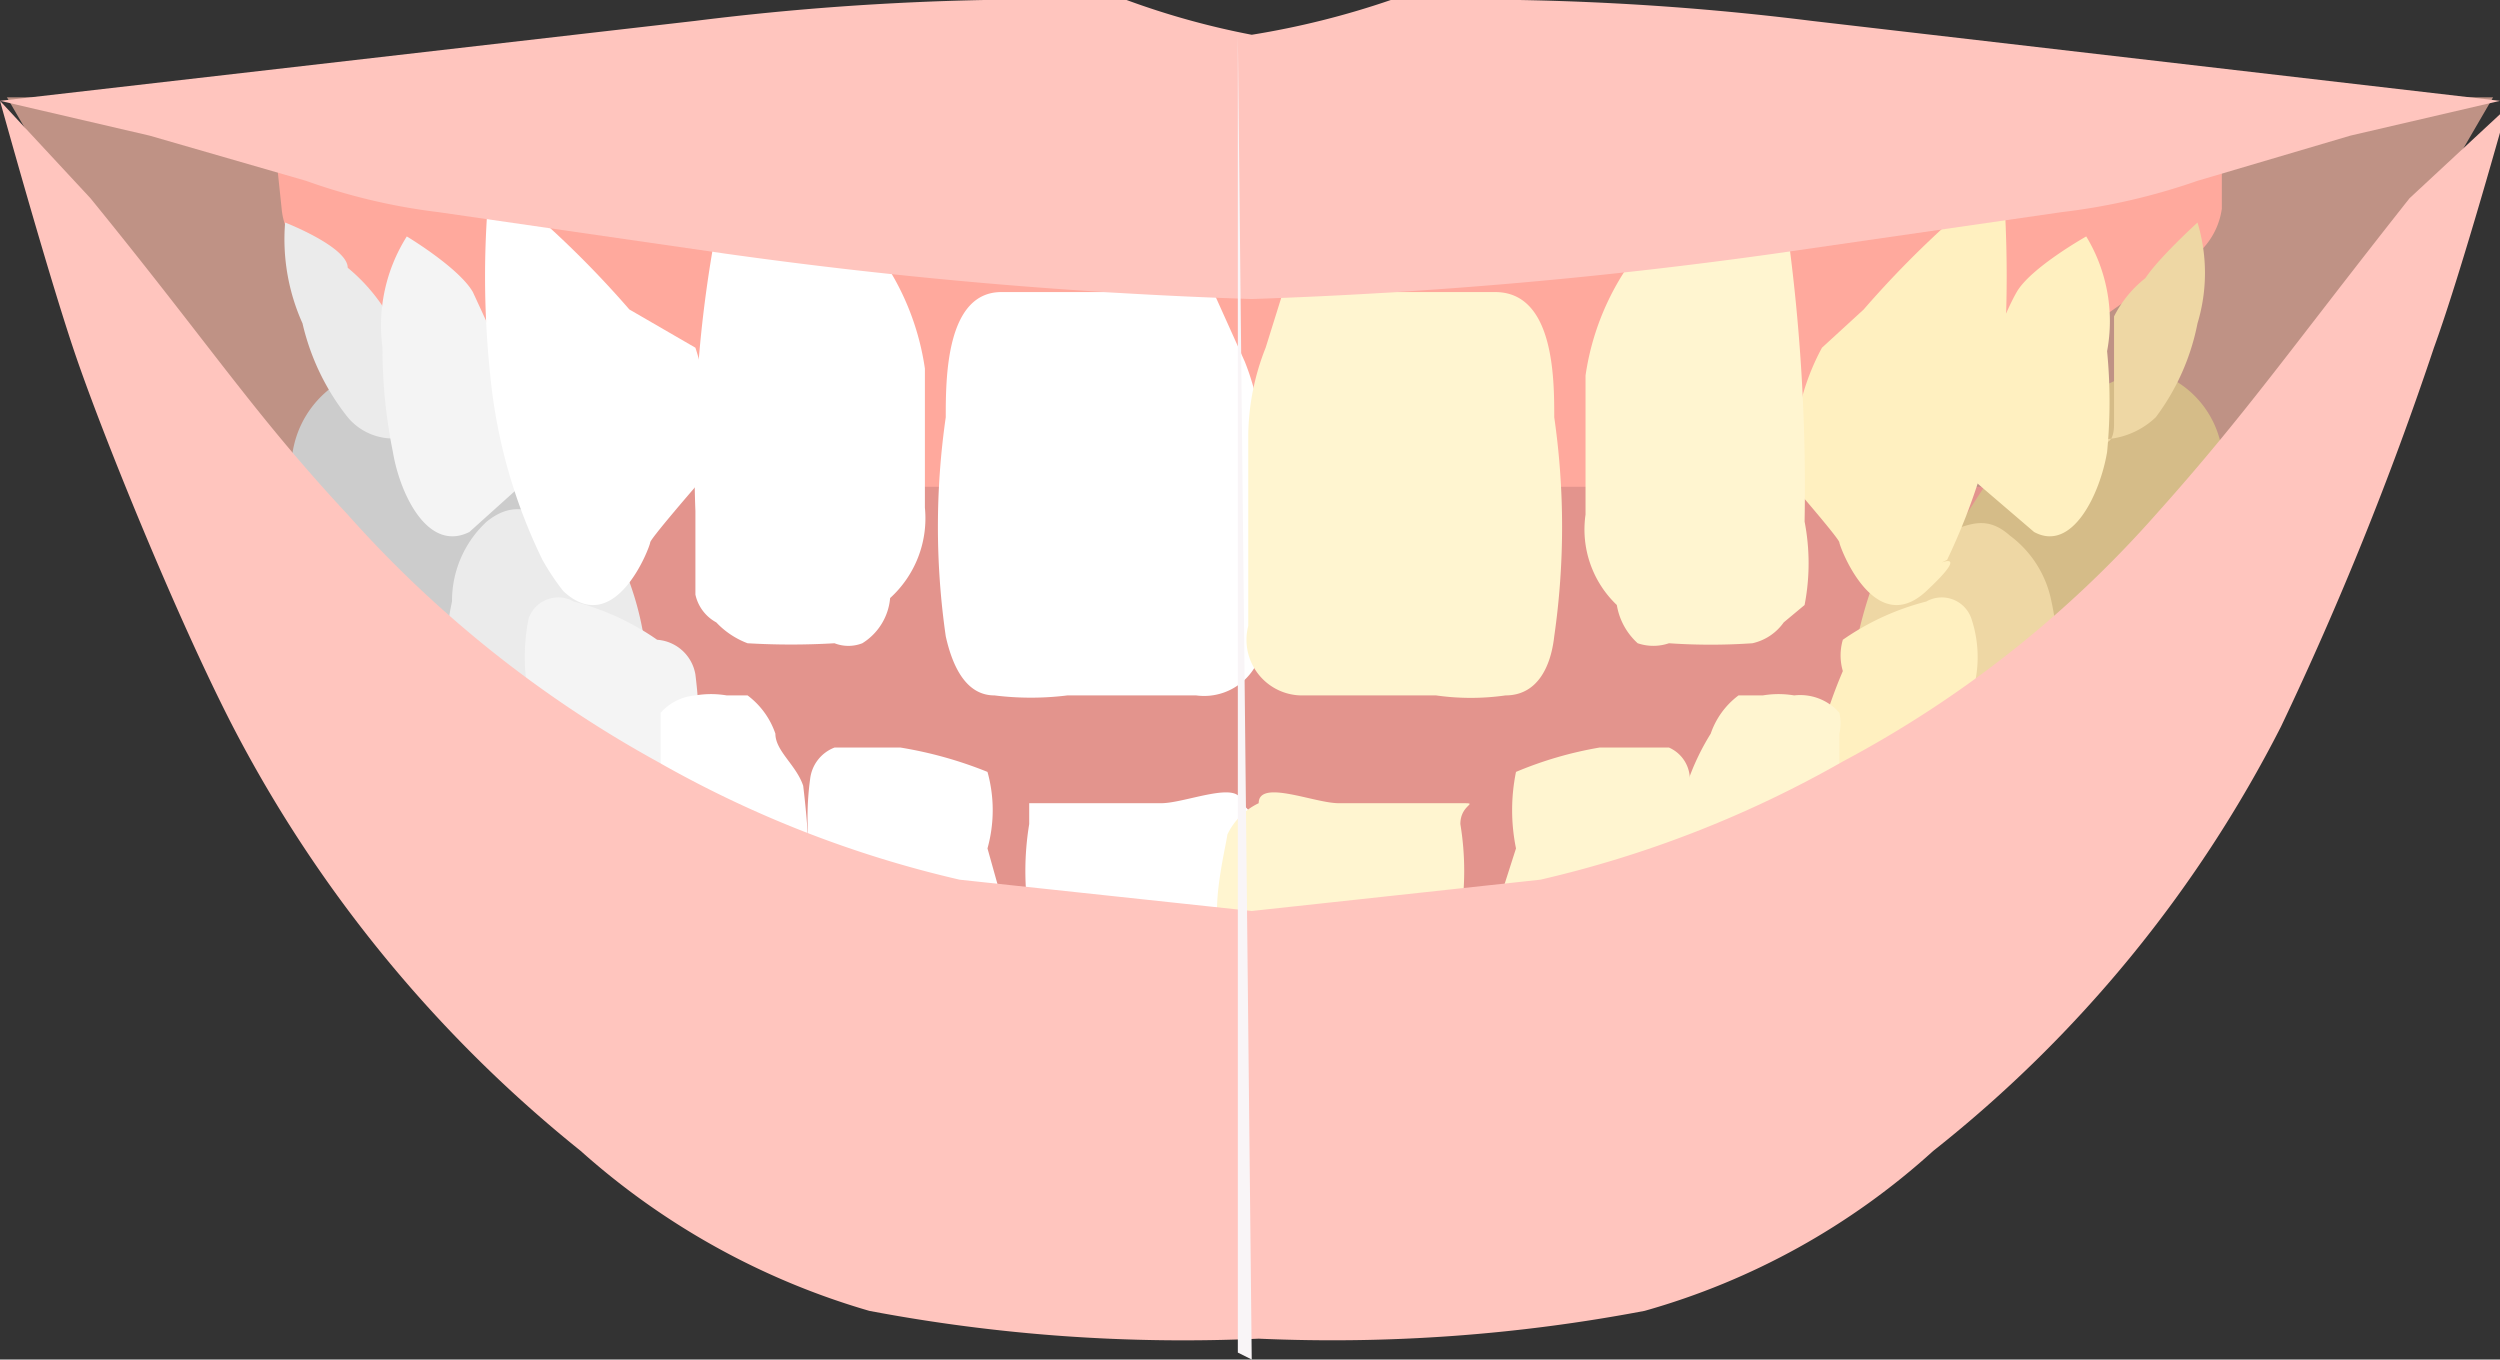
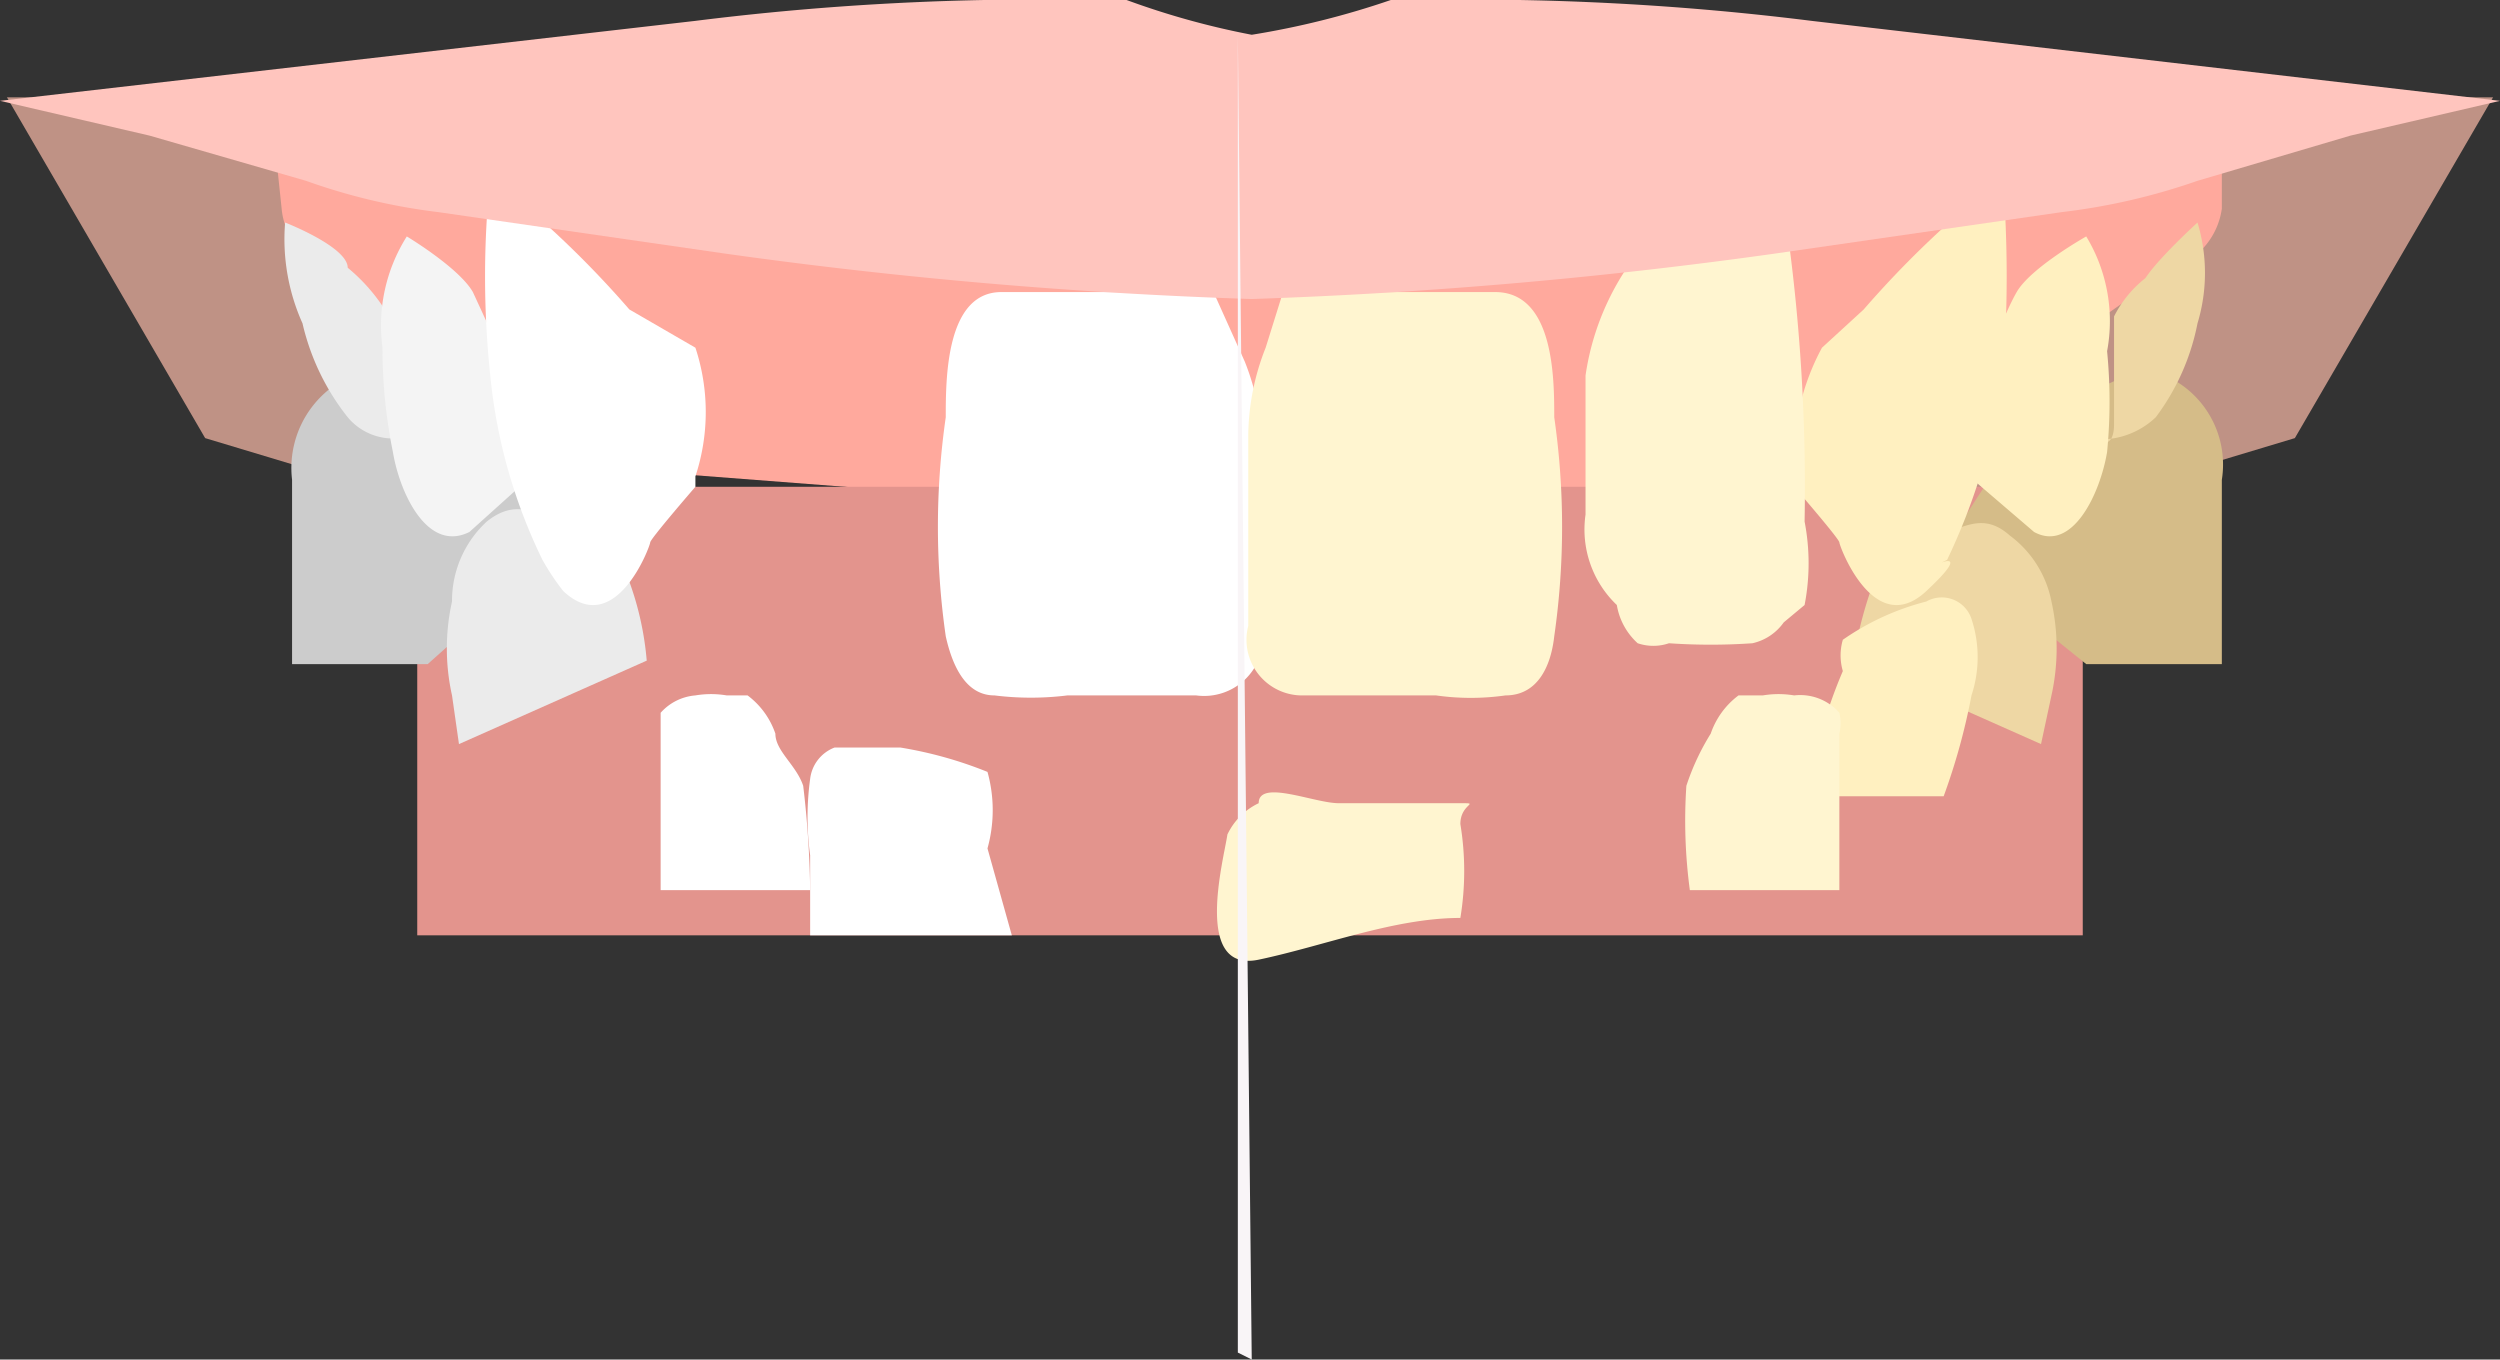
<svg xmlns="http://www.w3.org/2000/svg" viewBox="0 0 7.19 3.91">
  <rect x="0" y="0" width="7.19" height="3.91" fill="#333333" stroke="none" />
  <defs>
    <style>.cls-1{fill:#bf9285;}.cls-2{fill:#ffa99d;}.cls-3{fill:#e3948d;}.cls-4{fill:#ccc;}.cls-5{fill:#ebebeb;}.cls-6{fill:#f4f4f4;}.cls-7{fill:#fff;}.cls-8{fill:#d5bc88;}.cls-9{fill:#eed7a4;}.cls-10{fill:#fff0c0;}.cls-11{fill:#fff5d0;}.cls-12{fill:#ffc5be;}.cls-13{fill:#f9f5f7;}</style>
  </defs>
  <g id="レイヤー_2" data-name="レイヤー 2">
    <g id="text">
      <polygon class="cls-1" points="0.59 1.26 1.52 1.54 1.52 0.28 0.02 0.28 0.59 1.26" />
      <polygon class="cls-1" points="6.6 1.26 5.67 1.54 5.67 0.28 7.17 0.28 6.6 1.26" />
      <path class="cls-2" d="M3.6.41H.79L.81.6A.2.2,0,0,0,.94.77l.84.58,1.82.14,1.82-.14L6.25.77A.21.21,0,0,0,6.39.6V.41Z" />
      <polygon class="cls-3" points="3.68 1.4 3.51 1.4 1.2 1.4 1.2 2.69 3.51 2.69 3.68 2.69 5.99 2.69 5.99 1.4 3.68 1.4" />
      <path class="cls-4" d="M1.6,1.58l-.37.33-.39,0,0-.53a.29.29,0,0,1,.24-.32l.33.15Z" />
      <path class="cls-5" d="M1.86,1.9l-.54.24L1.3,2a.62.62,0,0,1,0-.27A.31.31,0,0,1,1.4,1.5c.1-.08.16,0,.24,0a.57.57,0,0,1,.13.08A.88.88,0,0,1,1.86,1.9Z" />
-       <path class="cls-6" d="M2,2.29l-.38,0S1.53,2,1.52,2a.57.57,0,0,1,0-.22.09.09,0,0,1,.13-.05.74.74,0,0,1,.24.11A.12.12,0,0,1,2,1.94,1.41,1.41,0,0,1,2,2.29Z" />
      <path class="cls-7" d="M2.33,2.56H1.9l0-.45s0,0,0-.06A.15.15,0,0,1,2,2a.27.27,0,0,1,.09,0l.06,0a.23.23,0,0,1,.08.11c0,.05.06.09.08.15A2.81,2.81,0,0,1,2.33,2.56Z" />
      <path class="cls-7" d="M2.91,2.69H2.33s0-.09,0-.11V2.46a.81.81,0,0,1,0-.22.11.11,0,0,1,.07-.09c.06,0,.13,0,.19,0a1.17,1.17,0,0,1,.25.07,0,0,0,0,1,0,0l0,0a.41.41,0,0,1,0,.22Z" />
-       <path class="cls-7" d="M3.57,2.31h0c0-.07-.16,0-.23,0H3.16c-.08,0-.14,0-.2,0l0,.06a.83.83,0,0,0,0,.27c.19,0,.39.08.58.12s.1-.29.09-.36A.19.19,0,0,0,3.57,2.31Z" />
      <path class="cls-8" d="M5.59,1.58,6,1.91l.39,0,0-.53a.28.28,0,0,0-.23-.32l-.33.15Z" />
      <path class="cls-9" d="M5.33,1.9l.54.24L5.9,2a.62.62,0,0,0,0-.27.31.31,0,0,0-.12-.19c-.09-.08-.15,0-.24,0a.91.91,0,0,0-.13.08A1.2,1.2,0,0,0,5.33,1.9Z" />
      <path class="cls-10" d="M5.2,2.29l.39,0A1.84,1.84,0,0,0,5.67,2a.35.35,0,0,0,0-.22.09.09,0,0,0-.13-.05.74.74,0,0,0-.24.11.16.16,0,0,0,0,.09A1.41,1.41,0,0,0,5.2,2.29Z" />
      <path class="cls-11" d="M4.86,2.56h.43c0-.15,0-.3,0-.45a.13.13,0,0,0,0-.06A.15.15,0,0,0,5.16,2a.27.27,0,0,0-.09,0L5,2a.23.23,0,0,0-.08.11.69.69,0,0,0-.07.15A1.5,1.5,0,0,0,4.86,2.56Z" />
-       <path class="cls-11" d="M4.28,2.69h.58a.41.41,0,0,0,0-.11V2.46a.81.81,0,0,0,0-.22.1.1,0,0,0-.06-.09c-.07,0-.14,0-.2,0a1.09,1.09,0,0,0-.24.07l0,0,0,0a.55.55,0,0,0,0,.22Z" />
      <path class="cls-11" d="M3.62,2.31h0c0-.07.16,0,.23,0H4c.08,0,.14,0,.2,0s0,0,0,.06a.83.83,0,0,1,0,.27c-.19,0-.39.08-.58.12s-.1-.29-.09-.36A.19.19,0,0,1,3.62,2.31Z" />
      <path class="cls-5" d="M1.15,1.26h0A.17.17,0,0,1,1,1.2.68.68,0,0,1,.87.93.59.59,0,0,1,.82.64s0,0,0,0S1,.71,1,.77A.52.52,0,0,1,1.1.88l.06.31S1.16,1.25,1.15,1.26Z" />
      <path class="cls-6" d="M1.55,1.35l-.2.18c-.12.06-.2-.11-.22-.23A1.5,1.5,0,0,1,1.1,1,.48.48,0,0,1,1.17.68s.15.09.19.16l.12.26Z" />
      <path class="cls-7" d="M2,1.4s-.13.15-.13.16-.1.28-.25.14a.7.7,0,0,1-.06-.09,1.55,1.55,0,0,1-.15-.53,2.72,2.72,0,0,1,0-.57,2.86,2.86,0,0,1,.4.38L2,1A.59.59,0,0,1,2,1.37v0Z" />
-       <path class="cls-7" d="M2.48,1.85a.11.11,0,0,1-.08,0,2.13,2.13,0,0,1-.25,0,.24.24,0,0,1-.09-.06A.12.12,0,0,1,2,1.71c0-.06,0-.17,0-.24A3.64,3.64,0,0,1,2.06.66l.16,0a.74.74,0,0,1,.25,0s0,0,0,0a.75.75,0,0,1,.19.4v.4a.31.31,0,0,1-.1.26A.17.17,0,0,1,2.48,1.85Z" />
      <path class="cls-7" d="M3.44,2s-.22,0-.37,0a.85.85,0,0,1-.21,0c-.08,0-.12-.08-.14-.17a2.21,2.21,0,0,1,0-.63c0-.11,0-.36.16-.36l.61,0,.09.2a.7.7,0,0,1,.05.25V1.8A.17.17,0,0,1,3.44,2Z" />
      <path class="cls-9" d="M6,1.26h0A.23.23,0,0,0,6.2,1.2.66.66,0,0,0,6.32.93a.5.5,0,0,0,0-.29s0,0,0,0-.11.1-.15.16a.33.33,0,0,0-.09.11c0,.1,0,.21,0,.31S6,1.25,6,1.26Z" />
      <path class="cls-10" d="M5.64,1.35l.21.18c.11.06.19-.11.21-.23a1.5,1.5,0,0,0,0-.29A.47.47,0,0,0,6,.68s-.16.09-.2.16-.07.17-.12.26Z" />
      <path class="cls-10" d="M5.16,1.4s.13.15.13.16.1.28.25.14,0-.06.06-.09a1.82,1.82,0,0,0,.16-.53,3.62,3.62,0,0,0,0-.57,2.86,2.86,0,0,0-.4.38L5.24,1a.67.67,0,0,0-.08.35v0Z" />
      <path class="cls-11" d="M4.71,1.85a.14.14,0,0,0,.09,0,1.75,1.75,0,0,0,.24,0,.15.15,0,0,0,.09-.06l.06-.05a.63.63,0,0,0,0-.24A5.42,5.42,0,0,0,5.14.66L5,.68a.74.74,0,0,0-.25,0l0,0a.75.75,0,0,0-.19.4c0,.13,0,.26,0,.4a.3.3,0,0,0,.09.26A.19.19,0,0,0,4.71,1.85Z" />
      <path class="cls-11" d="M3.75,2S4,2,4.13,2a.71.71,0,0,0,.2,0c.09,0,.13-.08.14-.17a2.21,2.21,0,0,0,0-.63c0-.11,0-.36-.17-.36l-.61,0L3.64,1a.7.7,0,0,0-.05.25V1.8A.16.16,0,0,0,3.75,2Z" />
      <path class="cls-12" d="M5.21.06A7.91,7.91,0,0,0,4.37,0,3,3,0,0,0,4,0,2.41,2.41,0,0,1,3.6.1,2.29,2.29,0,0,1,3.24,0a2.73,2.73,0,0,0-.41,0A7.91,7.91,0,0,0,2,.06L0,.29l.43.1L.88.52a1.75,1.75,0,0,0,.38.09l.83.12A14.15,14.15,0,0,0,3.6.86,14.19,14.19,0,0,0,5.1.73L5.93.61A1.83,1.83,0,0,0,6.32.52L6.76.39l.43-.1Z" />
-       <path class="cls-12" d="M6.93.57c-.34.43-.47.62-.73.91a3.21,3.21,0,0,1-.9.71,3.21,3.21,0,0,1-.87.34l-.83.09-.84-.09a3.21,3.21,0,0,1-.87-.34A3.36,3.36,0,0,1,1,1.48C.73,1.19.61,1,.26.57L0,.29S.13.76.21,1s.3.78.46,1.09a3.82,3.82,0,0,0,1,1.22,2.14,2.14,0,0,0,.83.46,4.85,4.85,0,0,0,1.12.08,4.8,4.8,0,0,0,1.11-.08,2.07,2.07,0,0,0,.83-.46,3.69,3.69,0,0,0,1-1.22A9.63,9.63,0,0,0,7,1c.08-.22.21-.69.21-.69Z" />
      <path class="cls-13" d="M3.6,3.91a0,0,0,0,1,0,0L3.56.1s0,0,0,0h0s0,0,0,0V3.89l0,0Z" />
    </g>
  </g>
</svg>